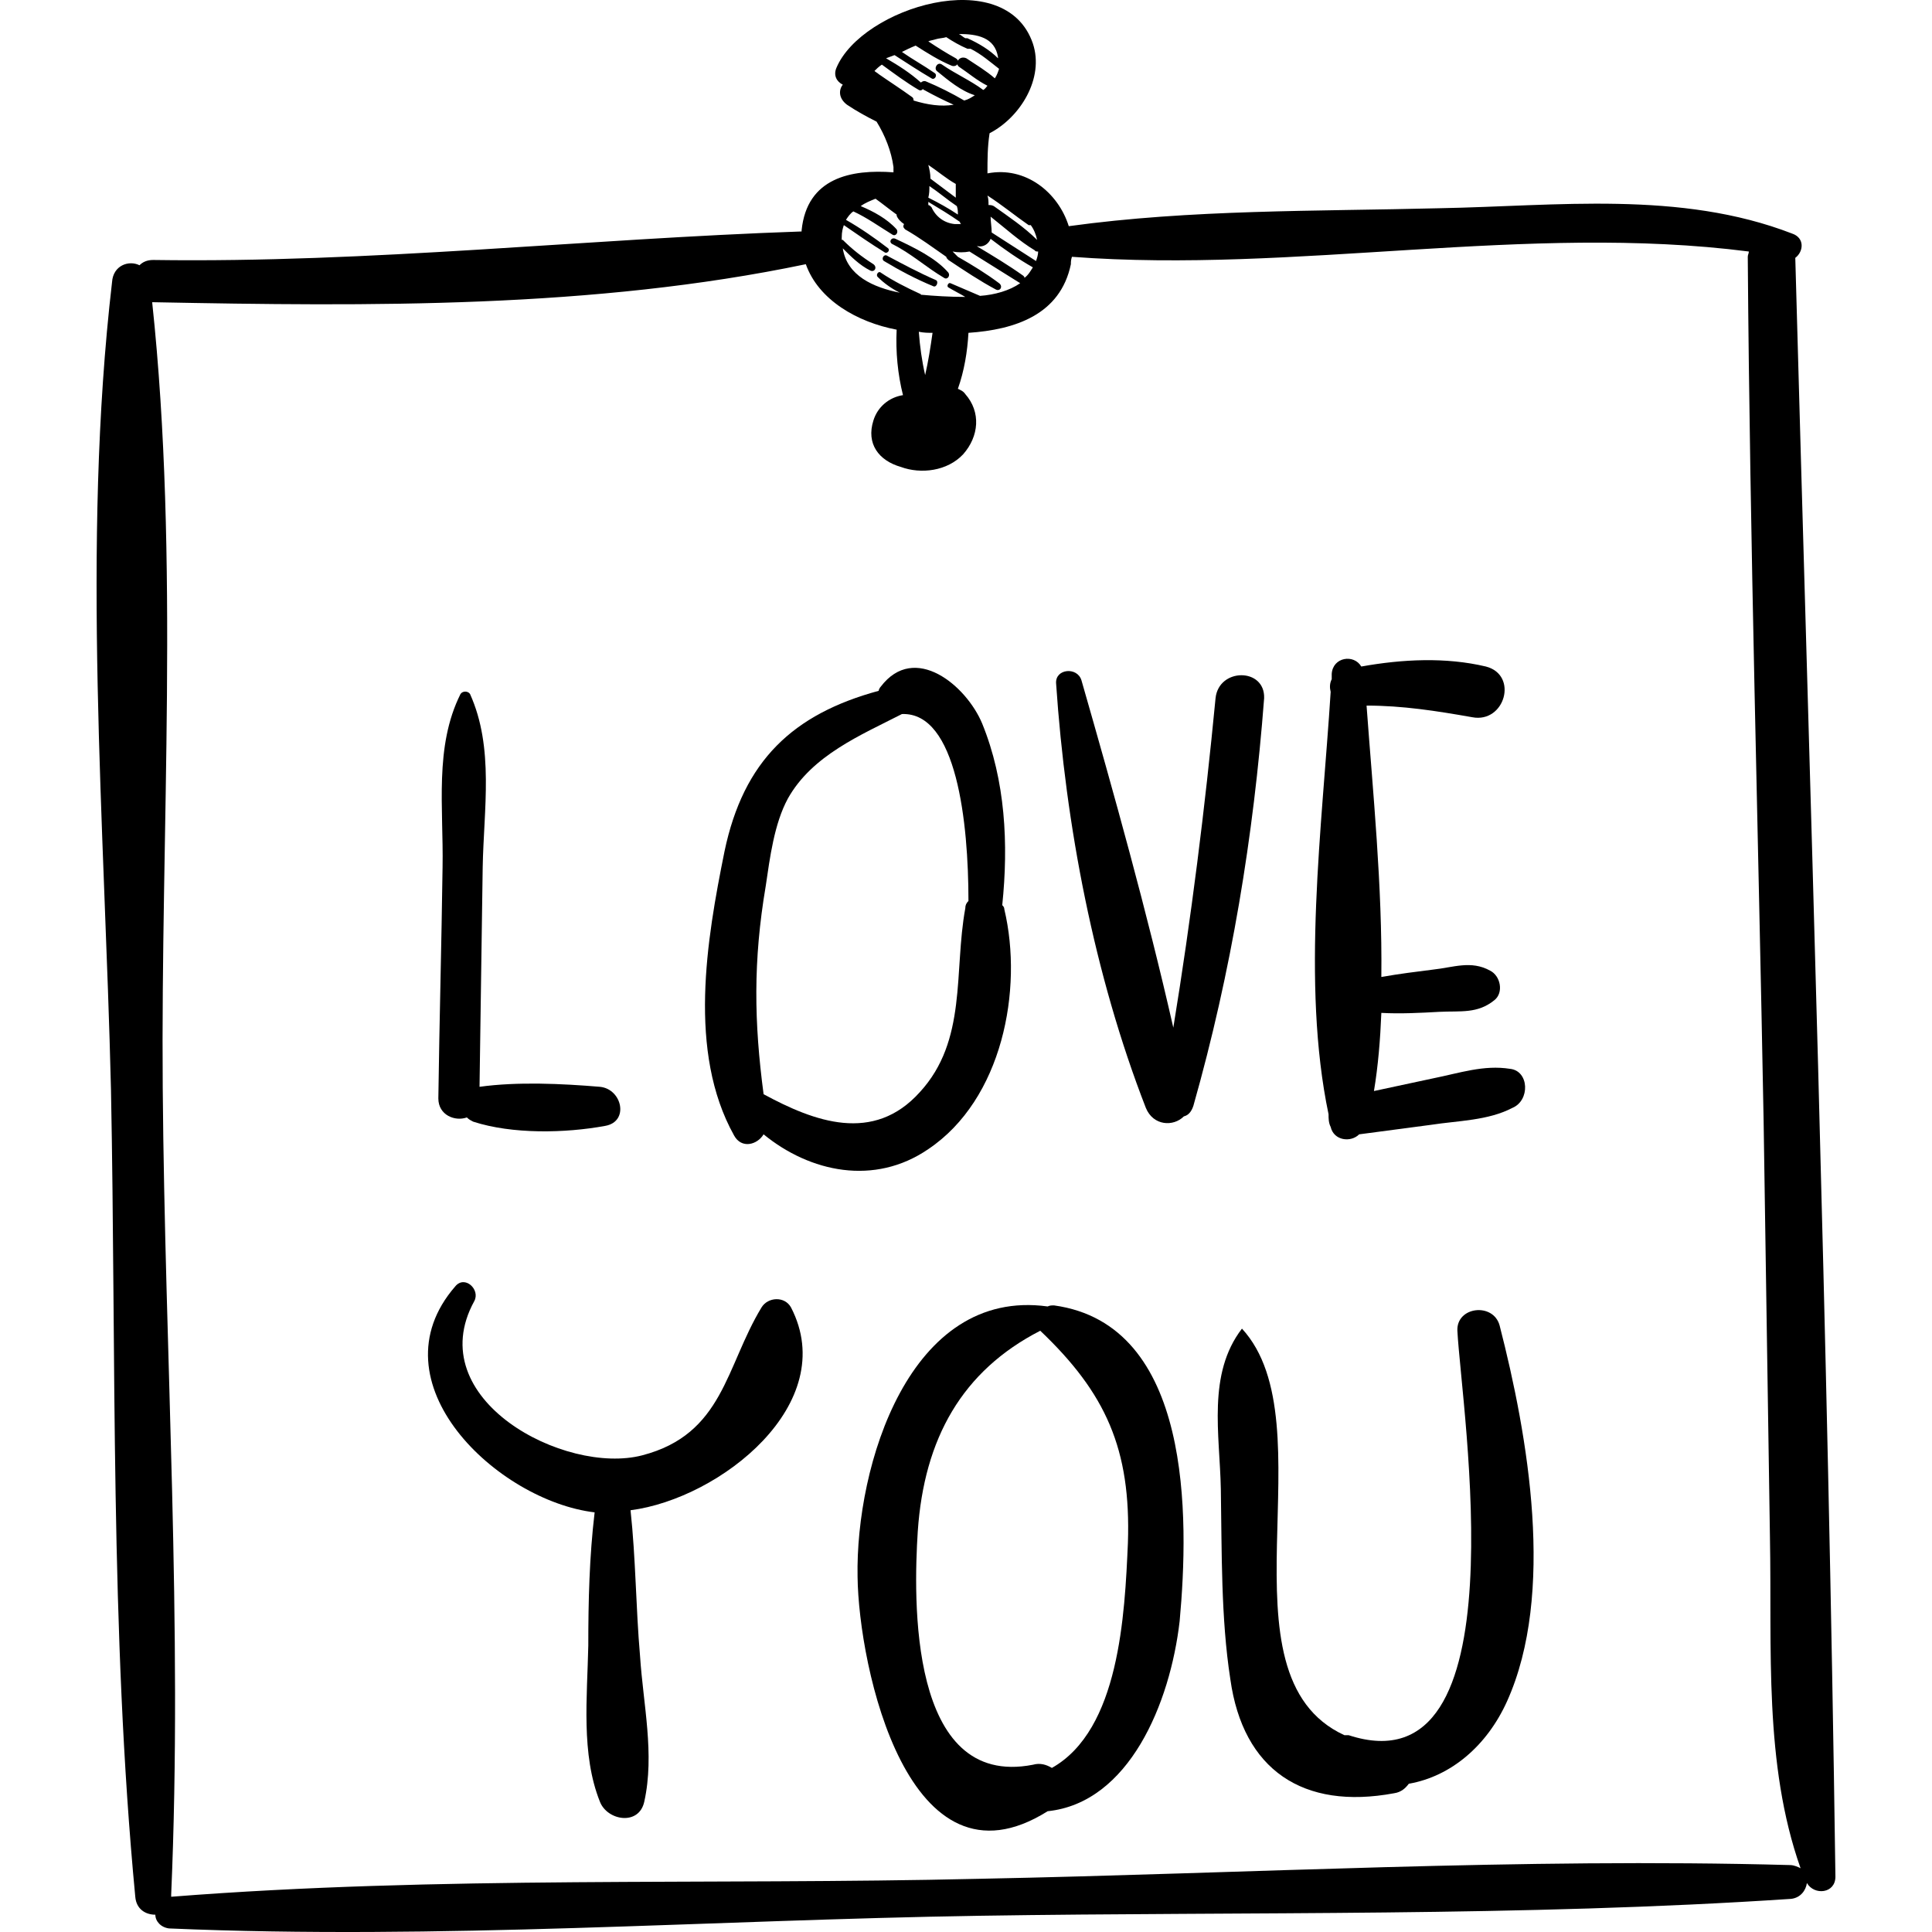
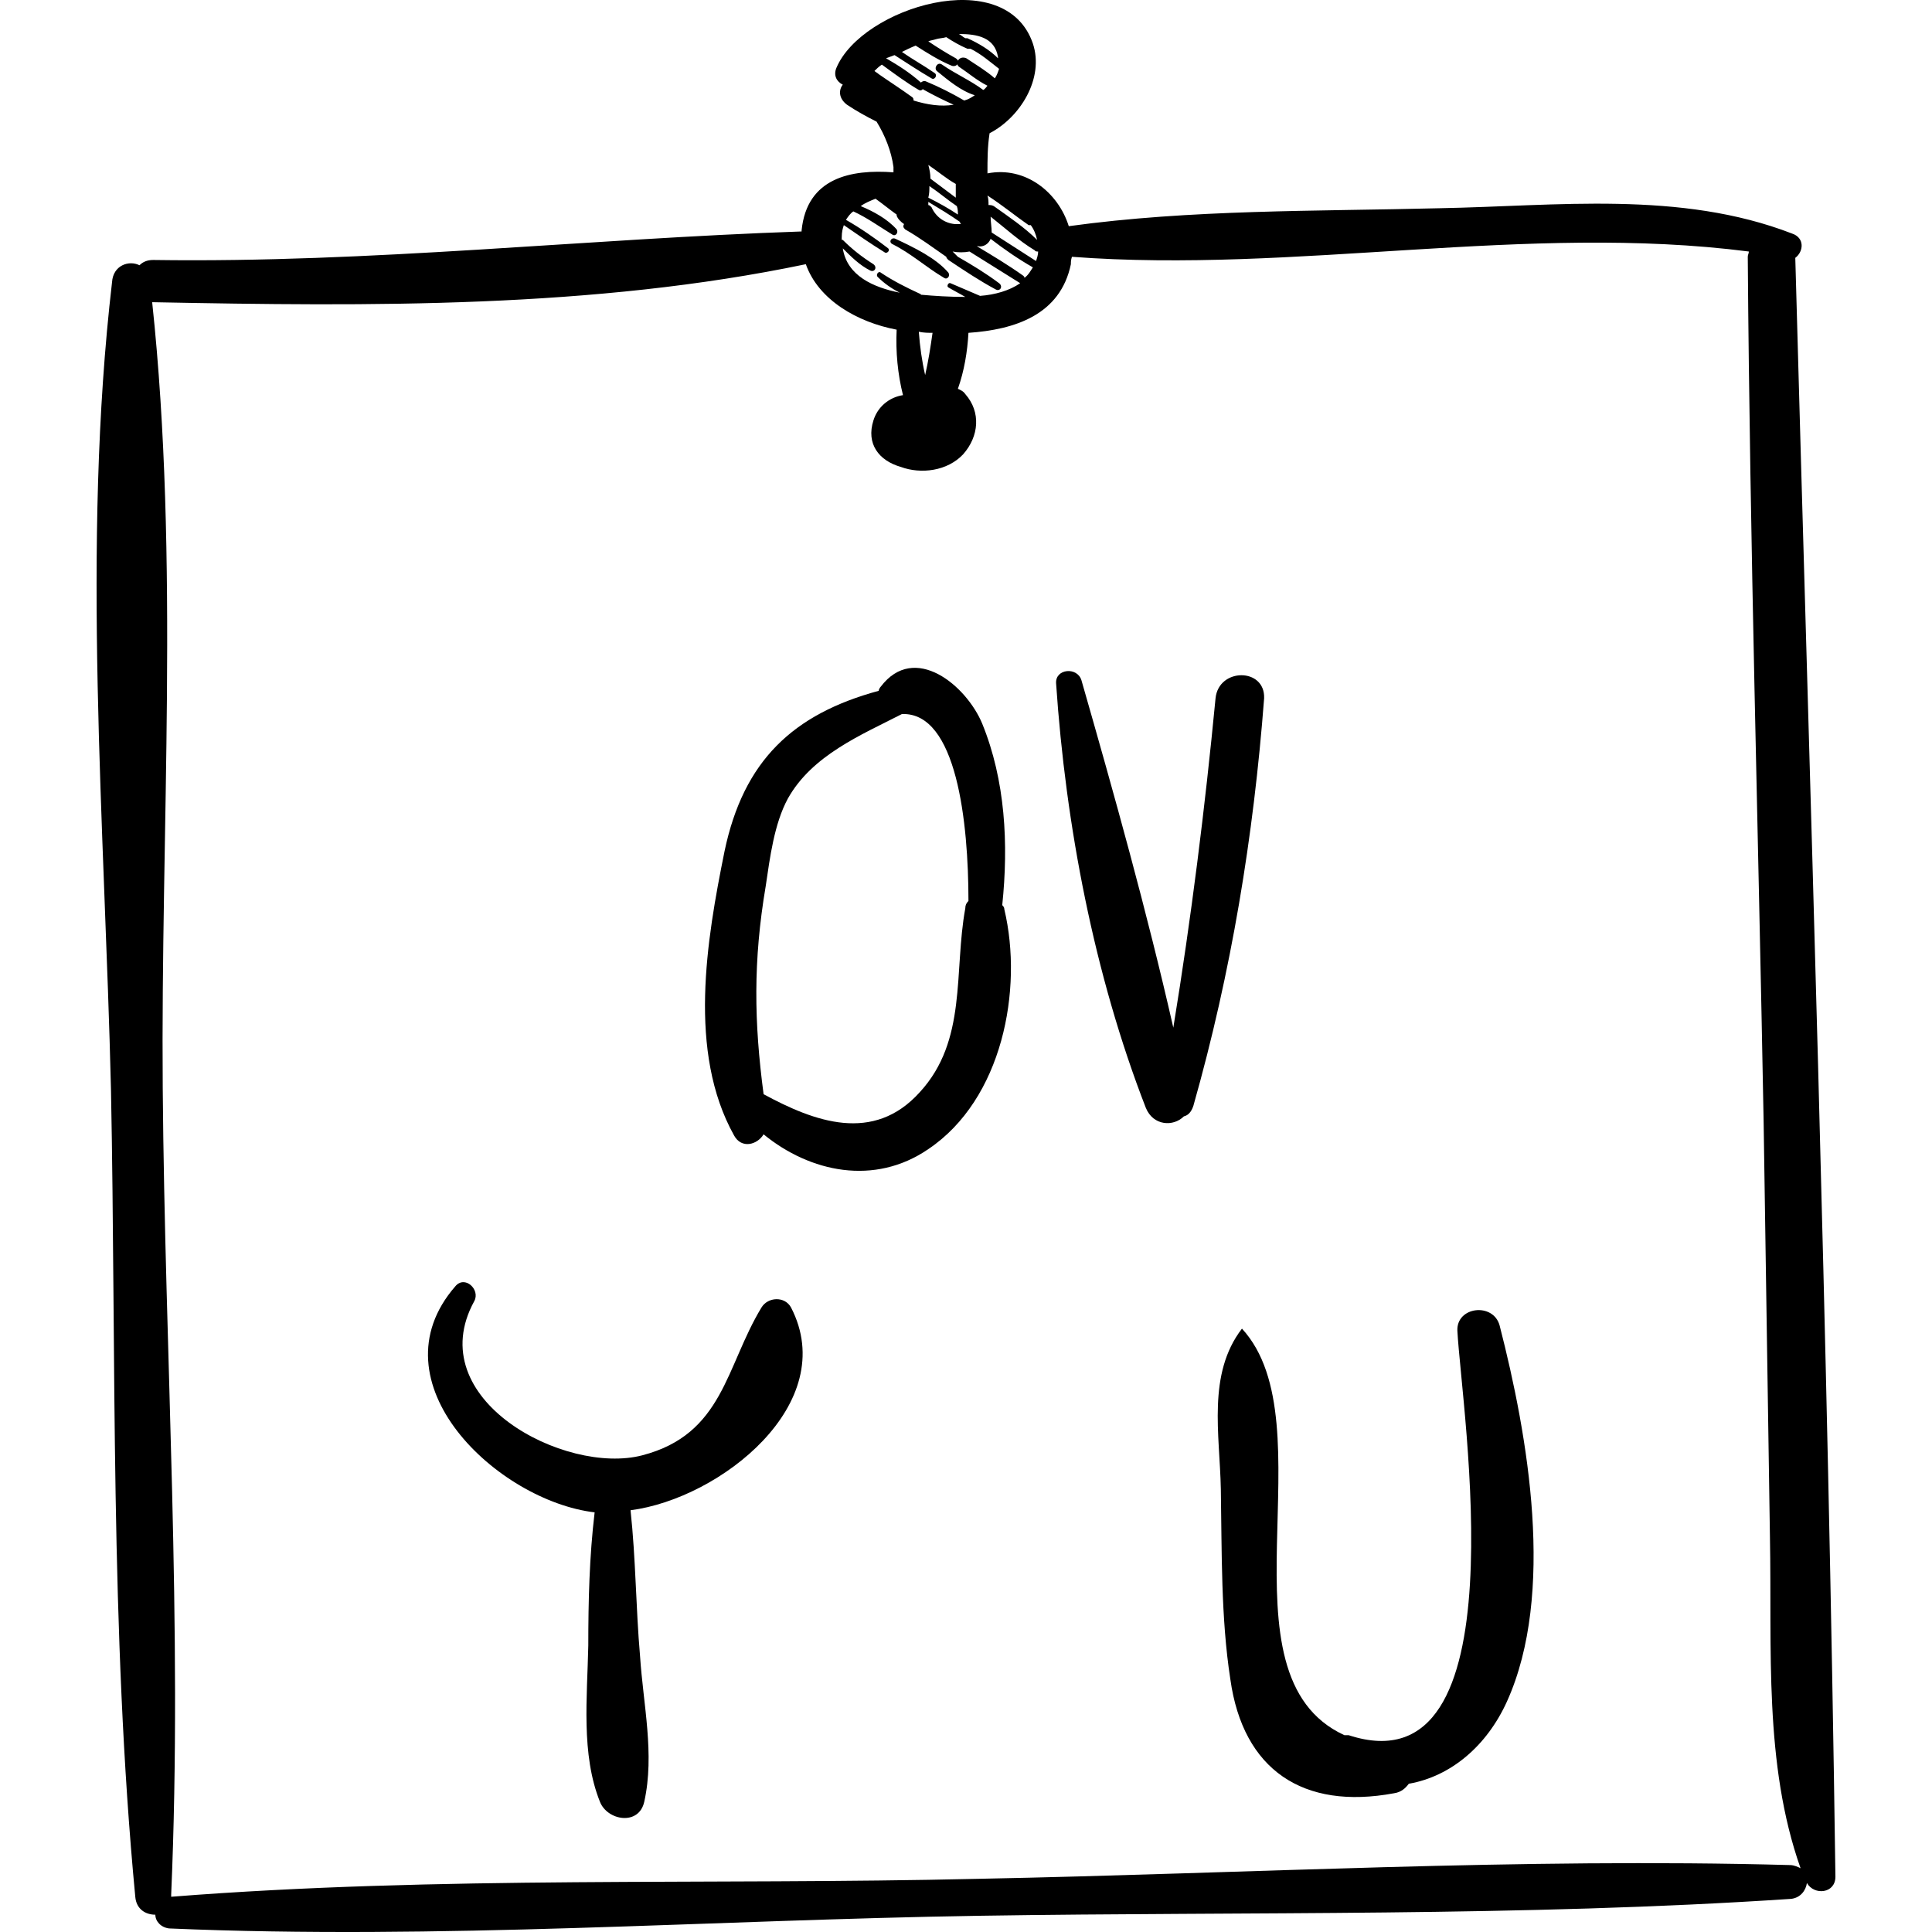
<svg xmlns="http://www.w3.org/2000/svg" fill="#000000" version="1.1" id="Capa_1" width="800px" height="800px" viewBox="0 0 559.848 559.848" xml:space="preserve">
  <g>
    <g>
      <path d="M520.232,74.721L520.232,74.721c2.448-1.836,2.754-5.814-0.918-7.038c-32.437-12.546-68.238-7.956-102.204-7.344    c-35.802,0.918-71.91,0.306-107.406,5.202c-3.06-9.792-12.546-17.442-23.562-15.3c0-3.978,0-7.65,0.612-11.628    c8.873-4.59,15.911-15.912,12.546-26.01c-7.956-23.256-49.572-10.404-56.917,7.038c-0.918,2.142,0,3.979,1.836,4.896    c-1.224,1.53-1.224,3.978,1.224,5.814c2.754,1.836,5.508,3.366,8.568,4.896c2.448,3.978,4.284,8.568,4.896,13.158    c0,0.612,0,0.918,0,1.53c-12.24-0.918-25.092,1.53-26.622,16.83v0.306c-62.73,2.142-124.848,9.18-187.884,8.262    c-1.836,0-3.06,0.612-3.978,1.53c-3.06-1.53-7.65,0-7.956,4.896c-8.874,76.194-2.142,157.284-0.306,234.09    c1.53,77.725-0.306,156.672,7.038,233.784c0.306,3.672,3.06,5.202,5.814,5.202c0,1.836,1.53,3.672,3.978,3.978    c78.336,3.366,156.672-2.447,235.008-3.672c78.03-1.224,156.979,0.307,235.009-4.896c2.754-0.307,4.283-2.448,4.59-4.59    c2.142,3.672,8.262,3.06,8.262-1.837C529.719,387.454,524.517,230.781,520.232,74.721z M298.076,65.235c0.307,0,0.307,0,0.612,0    c0.918,1.224,1.53,2.754,1.836,4.284c-3.672-3.672-8.262-6.732-12.546-9.792c-0.612-0.306-0.918-0.306-1.53-0.306    c0-0.918,0-1.836-0.306-2.754C290.427,59.421,294.099,62.481,298.076,65.235z M300.83,72.885c0,0.918-0.306,1.836-0.611,2.754    c-4.284-2.754-8.568-5.508-12.853-8.262c0-1.53-0.306-3.06-0.306-4.59c4.284,3.366,8.262,7.038,12.852,9.792    C299.912,72.885,300.524,72.885,300.83,72.885z M287.061,69.213c3.978,3.06,7.956,5.814,12.24,8.262    c-0.612,0.918-1.225,2.142-2.448,3.06c0-0.306,0-0.306-0.306-0.612c-4.284-3.06-8.874-5.814-13.465-8.568h0.307    C284.919,71.662,286.448,70.743,287.061,69.213z M289.202,16.582v0.306c-2.447-2.448-5.508-4.284-8.874-5.814    c-0.306,0-0.306,0-0.612,0c-0.612-0.306-1.224-0.918-1.836-1.224C283.082,9.849,288.284,10.767,289.202,16.582z M259.214,15.969    c3.366,2.142,7.038,4.59,10.71,6.732c0.918,0.612,1.836-0.918,0.918-1.53c-3.06-2.142-6.426-3.978-9.486-6.12    c1.224-0.612,2.448-1.224,3.978-1.836c3.366,2.142,6.732,4.284,10.404,5.814c1.53,0.612,2.754-1.224,1.224-2.142    c-2.754-1.53-5.202-3.06-7.956-4.896c0.612-0.306,1.224-0.306,2.142-0.612s2.142-0.306,3.06-0.612    c1.836,1.224,3.978,2.448,6.12,3.366c0.306,0,0.612,0,0.917,0c3.061,1.53,5.509,3.672,8.263,5.814    c-0.307,0.918-0.612,1.836-1.225,2.754c-2.447-2.142-5.508-3.978-8.262-5.814c-2.142-0.918-3.366,1.53-2.142,2.448    c2.754,1.836,5.202,3.978,8.262,5.508c-0.306,0.306-0.612,0.918-1.224,1.224c-3.673-2.754-7.957-4.59-11.935-7.344    c-1.224-0.918-2.448,0.918-1.53,1.836c3.366,2.754,7.038,5.814,11.016,7.038c-0.918,0.612-1.836,1.224-3.06,1.53    c-3.672-2.142-7.344-3.978-11.016-5.508c-0.612-0.306-1.224,0-1.53,0.306l0,0c-3.06-2.754-6.426-4.896-10.098-7.038    C257.685,16.582,258.296,16.275,259.214,15.969z M269.619,51.771L269.619,51.771c0-1.53-0.306-2.754-0.612-3.978    c2.754,1.836,5.202,3.978,7.956,5.508c0,1.224,0,2.754,0,3.978C274.515,55.443,272.066,53.607,269.619,51.771z M277.269,59.728    c0.306,0.918,0.306,1.53,0.306,2.448c-2.754-1.836-5.508-3.366-8.568-4.896c0.306-1.224,0.306-2.142,0.306-3.366    C272.066,55.75,274.515,57.891,277.269,59.728z M269.006,58.503c3.06,1.836,6.12,3.672,9.18,5.814c0,0.306,0,0.306,0.306,0.612    c-0.612,0-1.224,0-1.836,0c-3.06-0.306-5.508-2.142-6.732-4.896c-0.306-0.306-0.612-0.612-0.918-0.612    C269.006,59.115,269.006,58.81,269.006,58.503z M254.625,21.478c-0.306-0.306-0.918-0.612-1.224-0.918    c0.612-0.612,1.224-1.224,2.142-1.836c3.366,2.448,7.038,5.202,10.71,7.344c0.612,0.306,0.918,0,1.224-0.306    c0,0,0,0.306,0.306,0.306c2.754,1.53,5.814,3.06,8.568,4.284c-3.672,0.612-7.65,0-11.628-1.224c0-0.306,0-0.612-0.306-0.918    C261.05,25.761,257.685,23.62,254.625,21.478z M244.526,65.235c3.978,2.754,7.956,5.508,11.934,7.956    c0.612,0.306,1.53-0.612,0.918-1.224c-3.978-3.06-7.956-5.814-12.24-8.262c0.612-0.918,1.224-1.836,2.142-2.448    c3.978,1.836,7.344,4.284,11.322,6.732c0.918,0.612,1.836-0.612,1.224-1.53c-2.754-3.06-6.732-5.202-10.404-6.732    c1.224-0.918,2.754-1.53,4.284-2.142c2.142,1.53,3.978,3.06,6.12,4.59c0,0,0,0,0,0.306c0.306,0.918,1.224,1.836,2.142,2.448    c-0.306,0.612-0.306,0.918,0.306,1.53c4.284,2.448,7.956,5.202,11.934,7.956c0,0.306,0.306,0.612,0.612,0.918    c4.59,3.06,9.18,6.12,13.771,8.568c1.224,0.612,2.142-0.918,0.918-1.836c-3.672-2.754-7.65-5.202-11.935-7.65    c-0.612-0.612-1.224-1.224-1.53-1.53c1.53,0.306,3.366,0.306,4.896,0c4.896,3.06,9.792,6.12,14.688,9.18    c-3.061,2.142-7.345,3.366-11.629,3.672c-2.754-1.224-5.813-2.448-8.567-3.672c-0.612-0.306-1.224,0.918-0.612,1.224    c1.53,0.918,3.366,1.836,4.896,2.754c-4.59,0-9.18-0.306-12.546-0.612c0,0,0,0-0.306,0c0-0.306-0.306-0.306-0.306-0.306    c-3.978-1.836-7.65-3.672-11.322-6.12c-0.612-0.612-1.53,0.612-0.918,1.224c1.836,1.836,3.978,3.366,6.426,4.59    c-7.65-1.53-15.3-4.896-16.524-12.852c2.448,2.448,4.896,4.896,7.956,6.426c1.224,0.612,2.142-0.918,0.918-1.836    c-3.366-2.142-6.12-4.284-8.874-7.038h-0.306c0-0.306,0-0.612,0-0.612C243.915,67.071,244.221,66.153,244.526,65.235z     M270.23,96.447c-0.612,4.284-1.224,8.262-2.142,12.24c-0.918-3.978-1.53-8.262-1.836-12.546    C267.782,96.447,269.006,96.447,270.23,96.447z M518.702,540.454c-78.029-2.143-156.978,2.447-235.008,3.978    c-78.03,1.836-156.366-0.918-234.09,5.202c0-0.306,0-0.306,0-0.612c3.366-77.724-1.836-156.365-2.448-233.783    c-0.612-74.97,4.896-153-3.06-227.665c0,0,0,0,0.306,0c62.73,1.224,127.602,1.836,189.108-11.016    c3.672,10.404,14.994,16.83,26.316,18.972c-0.306,6.426,0.306,12.852,1.836,18.972c-3.978,0.612-7.344,3.366-8.568,7.344    c-2.142,6.732,1.53,11.628,7.956,13.464c5.814,2.142,13.464,1.224,18.054-3.672c4.59-5.202,5.202-12.24,0.612-17.442    c-0.612-0.918-1.53-1.224-2.142-1.53c1.836-5.202,2.754-10.71,3.06-16.218c13.464-0.918,26.623-5.202,29.682-19.89    c0-0.612,0-1.224,0.306-2.142c64.872,4.896,131.887-9.792,196.146-1.53c0,0.612-0.307,0.918-0.307,1.53    c0.612,83.538,3.061,166.77,4.591,250.308c0.611,40.393,1.224,80.479,1.836,120.87c0.611,32.13-1.836,65.484,8.874,95.778    C521.15,541.065,519.927,540.454,518.702,540.454z" />
-       <path d="M173.84,314.931c-11.016-0.918-23.868-1.53-34.884,0c0.306-21.114,0.612-42.228,0.918-63.648    c0.306-16.83,3.366-34.578-3.672-50.184c-0.612-0.918-2.142-0.918-2.754,0c-7.65,15.3-4.896,33.048-5.202,50.184    c-0.306,22.338-0.918,44.676-1.224,67.014c0,4.896,4.896,6.732,8.262,5.508c0.612,0.612,1.224,0.918,1.836,1.225    c11.322,3.672,26.622,3.365,38.25,1.224C182.408,325.03,180.267,315.543,173.84,314.931z" />
      <path d="M291.038,263.523c0-0.612-0.306-0.918-0.611-1.224c1.836-17.748,0.918-36.108-5.814-52.632    c-4.59-11.016-19.584-23.562-29.376-10.71c-0.306,0.306-0.612,0.918-0.612,1.224c-24.786,6.732-39.168,20.196-44.676,46.512    c-5.202,25.704-10.71,58.14,2.754,82.314c2.142,3.978,6.732,2.754,8.568-0.306c13.464,11.016,32.13,14.994,47.736,4.283    C290.427,318.603,296.547,286.78,291.038,263.523z M266.559,316.461c-13.464,14.994-30.6,8.568-45.288,0.612    c-2.754-20.809-3.06-38.556,0.612-60.282c1.224-8.262,2.448-18.054,6.426-25.398c7.038-12.546,21.114-18.36,33.048-24.48l0,0    c15.912-0.612,19.278,31.518,19.278,54.162c-0.612,0.612-0.918,1.224-0.918,2.142    C276.351,281.578,280.329,301.467,266.559,316.461z" />
      <path d="M352.238,202.323c-3.06,31.824-7.038,63.648-12.24,95.472c-7.649-33.66-17.136-67.626-26.622-100.674    c-1.224-3.978-7.649-3.366-7.344,0.918c2.754,41.004,11.017,84.456,26.01,123.012c2.143,5.202,7.956,5.508,11.017,2.448    c1.224-0.306,2.142-1.224,2.754-3.061c11.016-38.861,17.442-78.03,20.502-118.116C366.62,193.449,353.156,193.449,352.238,202.323    z" />
-       <path d="M437.612,309.729c-7.649-1.224-14.688,1.225-22.338,2.754c-5.814,1.225-11.322,2.448-17.136,3.673    c1.224-7.345,1.836-14.994,2.142-22.645c5.508,0.306,11.322,0,16.83-0.306c6.12-0.307,11.016,0.611,15.912-3.366    c2.754-2.142,1.836-7.038-1.224-8.568c-5.509-3.06-10.71-0.918-16.524-0.306c-4.896,0.612-9.792,1.224-14.994,2.142    c0.307-26.315-2.448-53.55-4.284-78.642c10.404,0,20.196,1.53,30.601,3.366c9.485,1.836,13.464-12.24,3.978-14.688    c-11.628-2.754-24.174-2.142-36.107,0c-2.143-3.672-8.263-2.754-8.568,2.142c0,0.612,0,0.918,0,1.53    c-0.612,1.224-0.612,2.448-0.306,3.672c-2.448,38.862-8.568,84.456-0.612,122.4c0,1.224,0,2.448,0.612,3.672l0,0    c0.918,3.979,5.813,4.59,8.262,2.143c7.038-0.918,13.77-1.836,20.808-2.754c7.956-1.225,16.524-1.225,23.562-4.896    C443.427,318.91,443.12,310.341,437.612,309.729z" />
      <path d="M229.227,378.885c-1.836-3.366-6.732-3.06-8.568,0c-10.404,17.136-11.016,36.72-34.578,42.84    c-22.338,5.814-64.26-16.218-48.654-44.676c1.836-3.366-2.754-7.65-5.508-4.284c-24.174,27.847,12.24,62.118,40.392,65.484    c-1.53,12.852-1.836,25.704-1.836,38.556c-0.306,14.994-2.142,31.519,3.366,45.288c2.142,5.508,11.322,7.038,12.852,0    c3.06-13.77-0.306-28.151-1.224-42.228c-1.224-14.076-1.224-28.152-2.754-42.229C208.725,434.271,243.608,406.731,229.227,378.885    z" />
-       <path d="M305.421,378.273c-0.612,0-1.225,0-1.836,0.307c-40.086-5.508-55.692,46.206-55.081,78.336    c0.306,26.01,14.688,93.33,55.081,67.932c23.562-2.448,35.495-31.212,38.25-55.08C344.589,439.78,345.507,383.782,305.421,378.273    z M304.809,512.301c-1.53-0.918-3.366-1.53-5.508-0.918c-36.108,7.038-34.578-48.348-33.354-67.626    c1.836-26.928,12.852-46.512,35.496-58.14c18.972,18.054,26.316,34.271,25.398,61.506    C325.923,467.931,324.393,501.286,304.809,512.301z" />
      <path d="M434.553,384.087c-1.836-6.732-12.546-5.508-12.24,1.53c1.224,23.256,18.972,133.722-31.519,117.197    c-0.306,0-0.918,0-1.224,0c-37.944-17.441-4.284-90.27-29.682-117.81l0,0c-10.099,13.158-6.426,30.6-6.12,46.512    c0.306,18.055,0,37.332,2.754,55.08c3.672,26.316,21.114,37.944,47.43,33.048c2.143-0.306,3.366-1.529,4.284-2.754    c12.24-2.142,22.645-11.016,28.458-23.868C450.771,461.811,442.814,416.217,434.553,384.087z" />
-       <path d="M271.148,81.147c-4.896-2.142-9.486-4.59-14.076-7.038c-0.918-0.612-1.836,0.918-0.918,1.53    c4.59,2.754,9.18,5.202,14.382,7.344C271.455,83.29,272.066,81.454,271.148,81.147z" />
      <path d="M274.82,79.005c-3.672-4.284-10.098-7.344-15.3-9.792c-1.224-0.612-2.142,0.918-0.918,1.53    c5.508,2.754,9.792,6.732,14.994,9.792C274.515,81.147,275.433,79.923,274.82,79.005z" />
    </g>
  </g>
</svg>